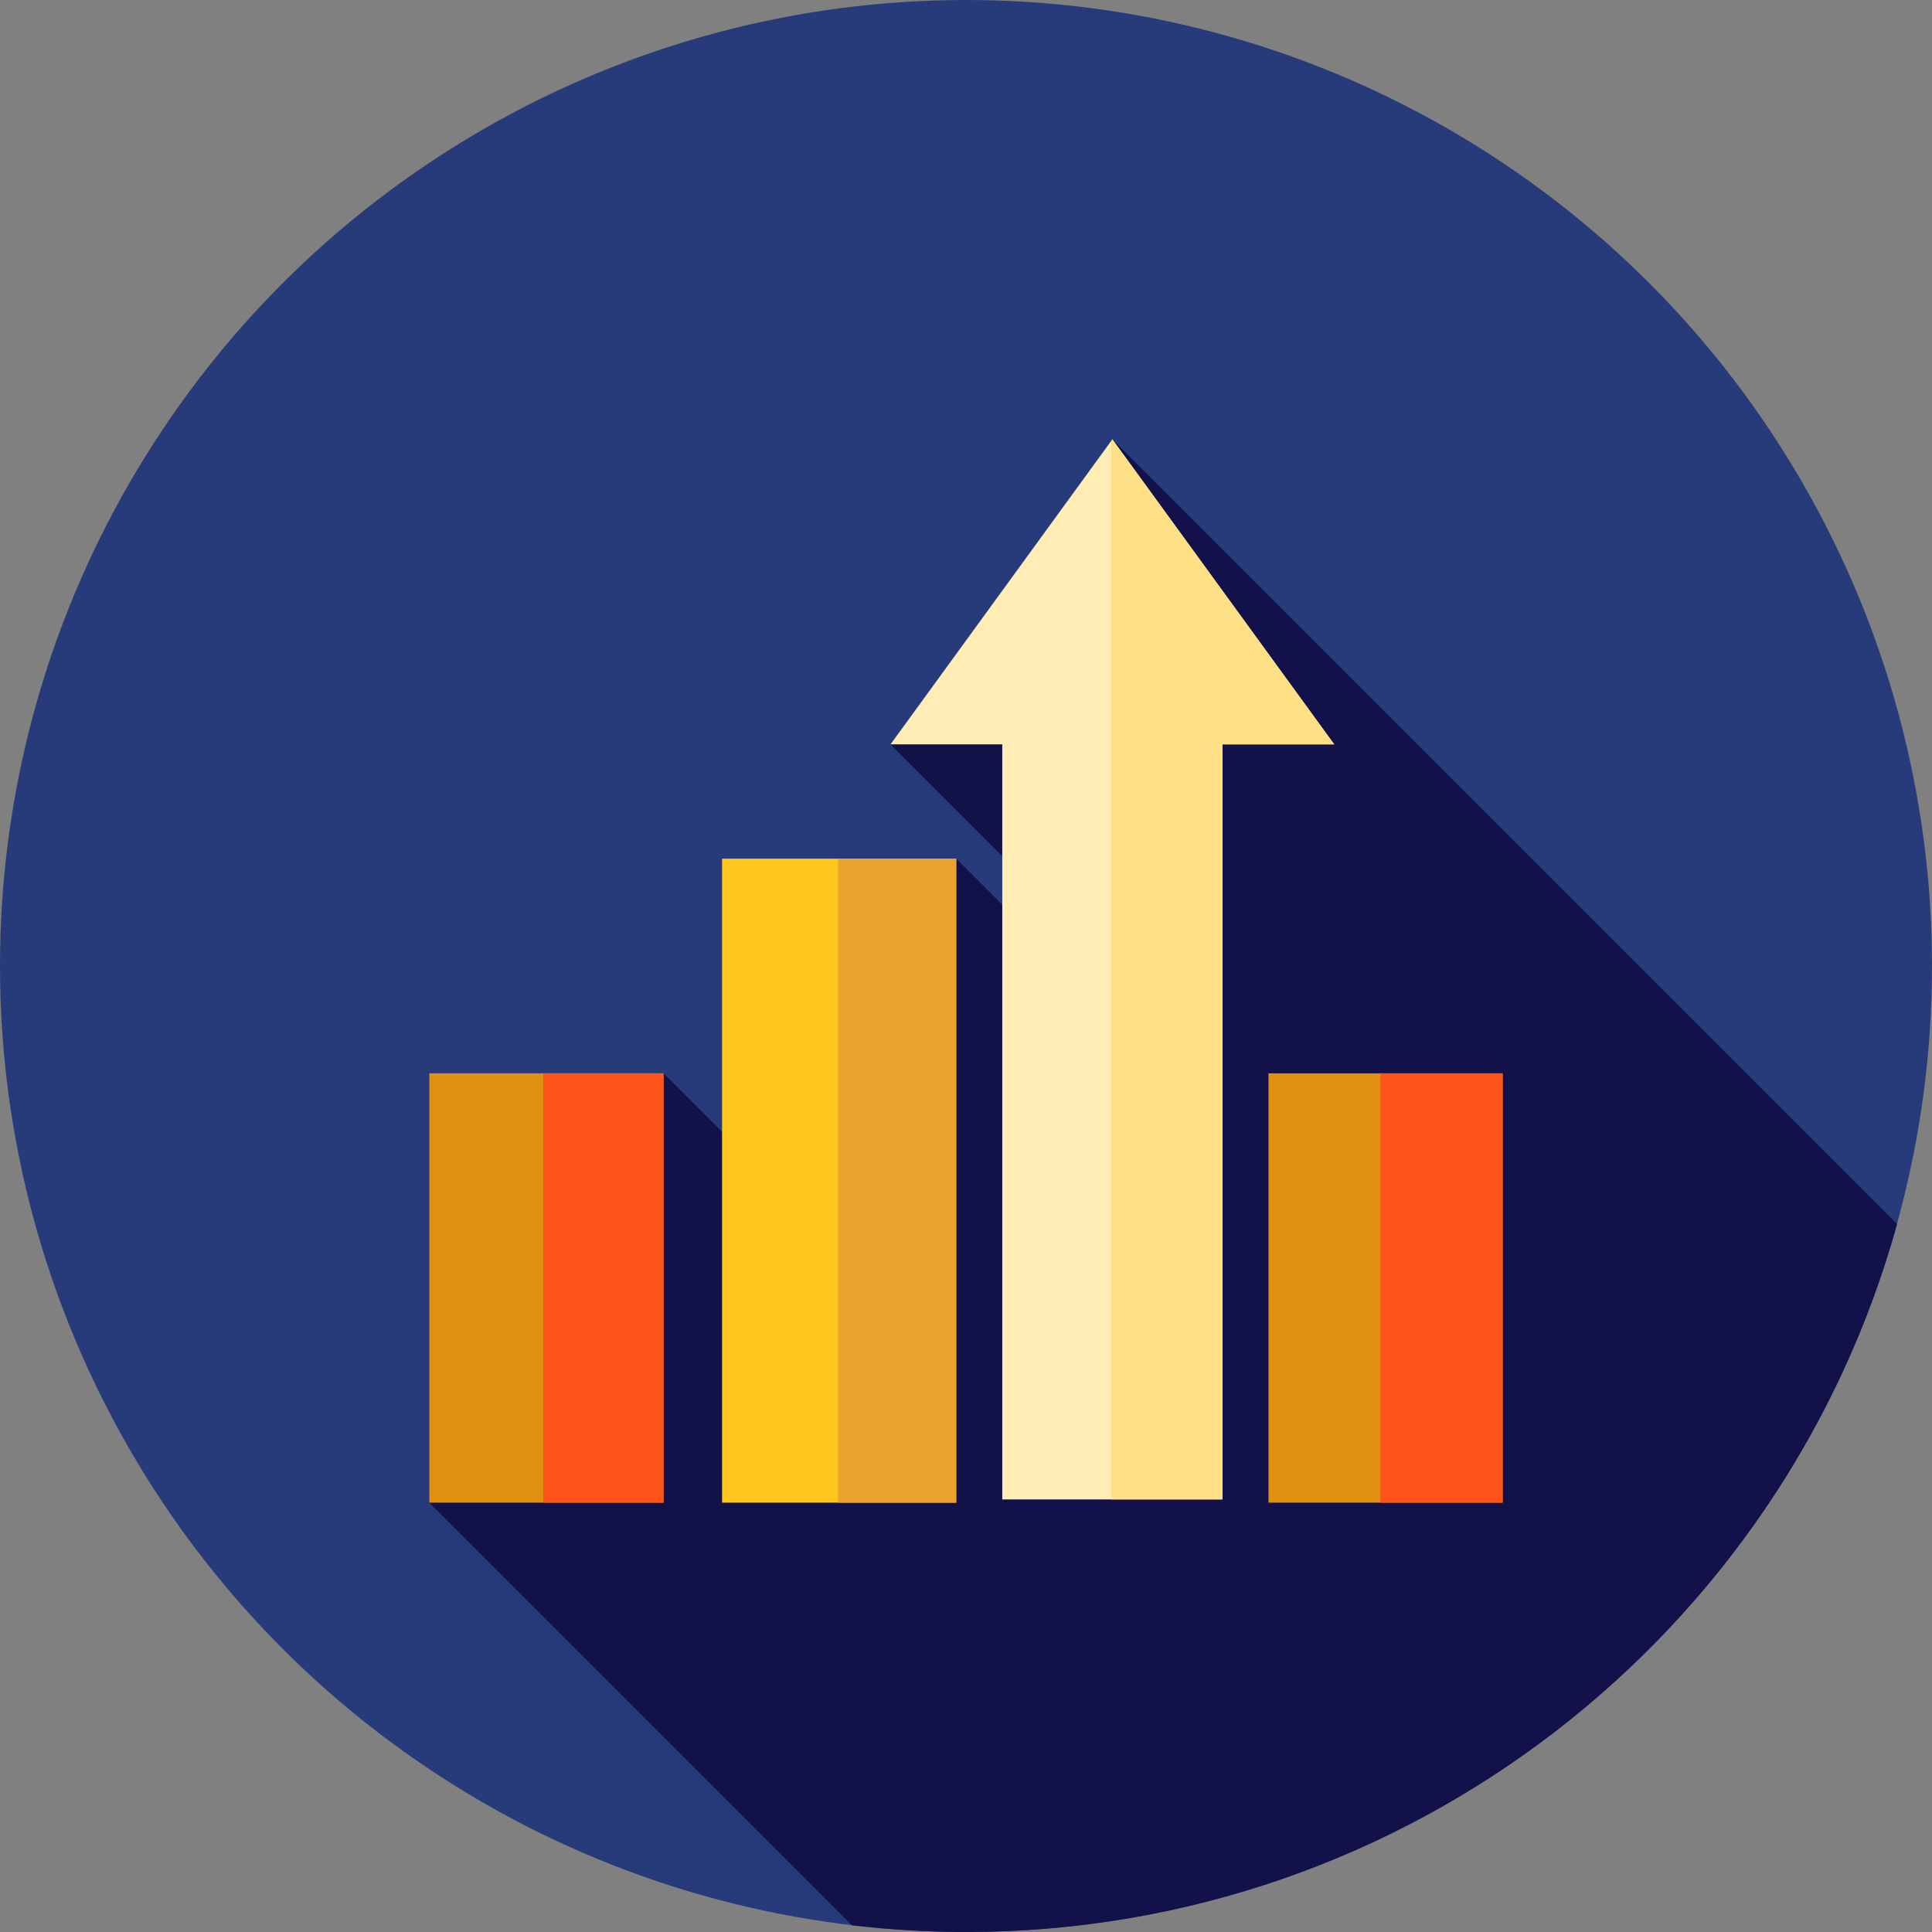
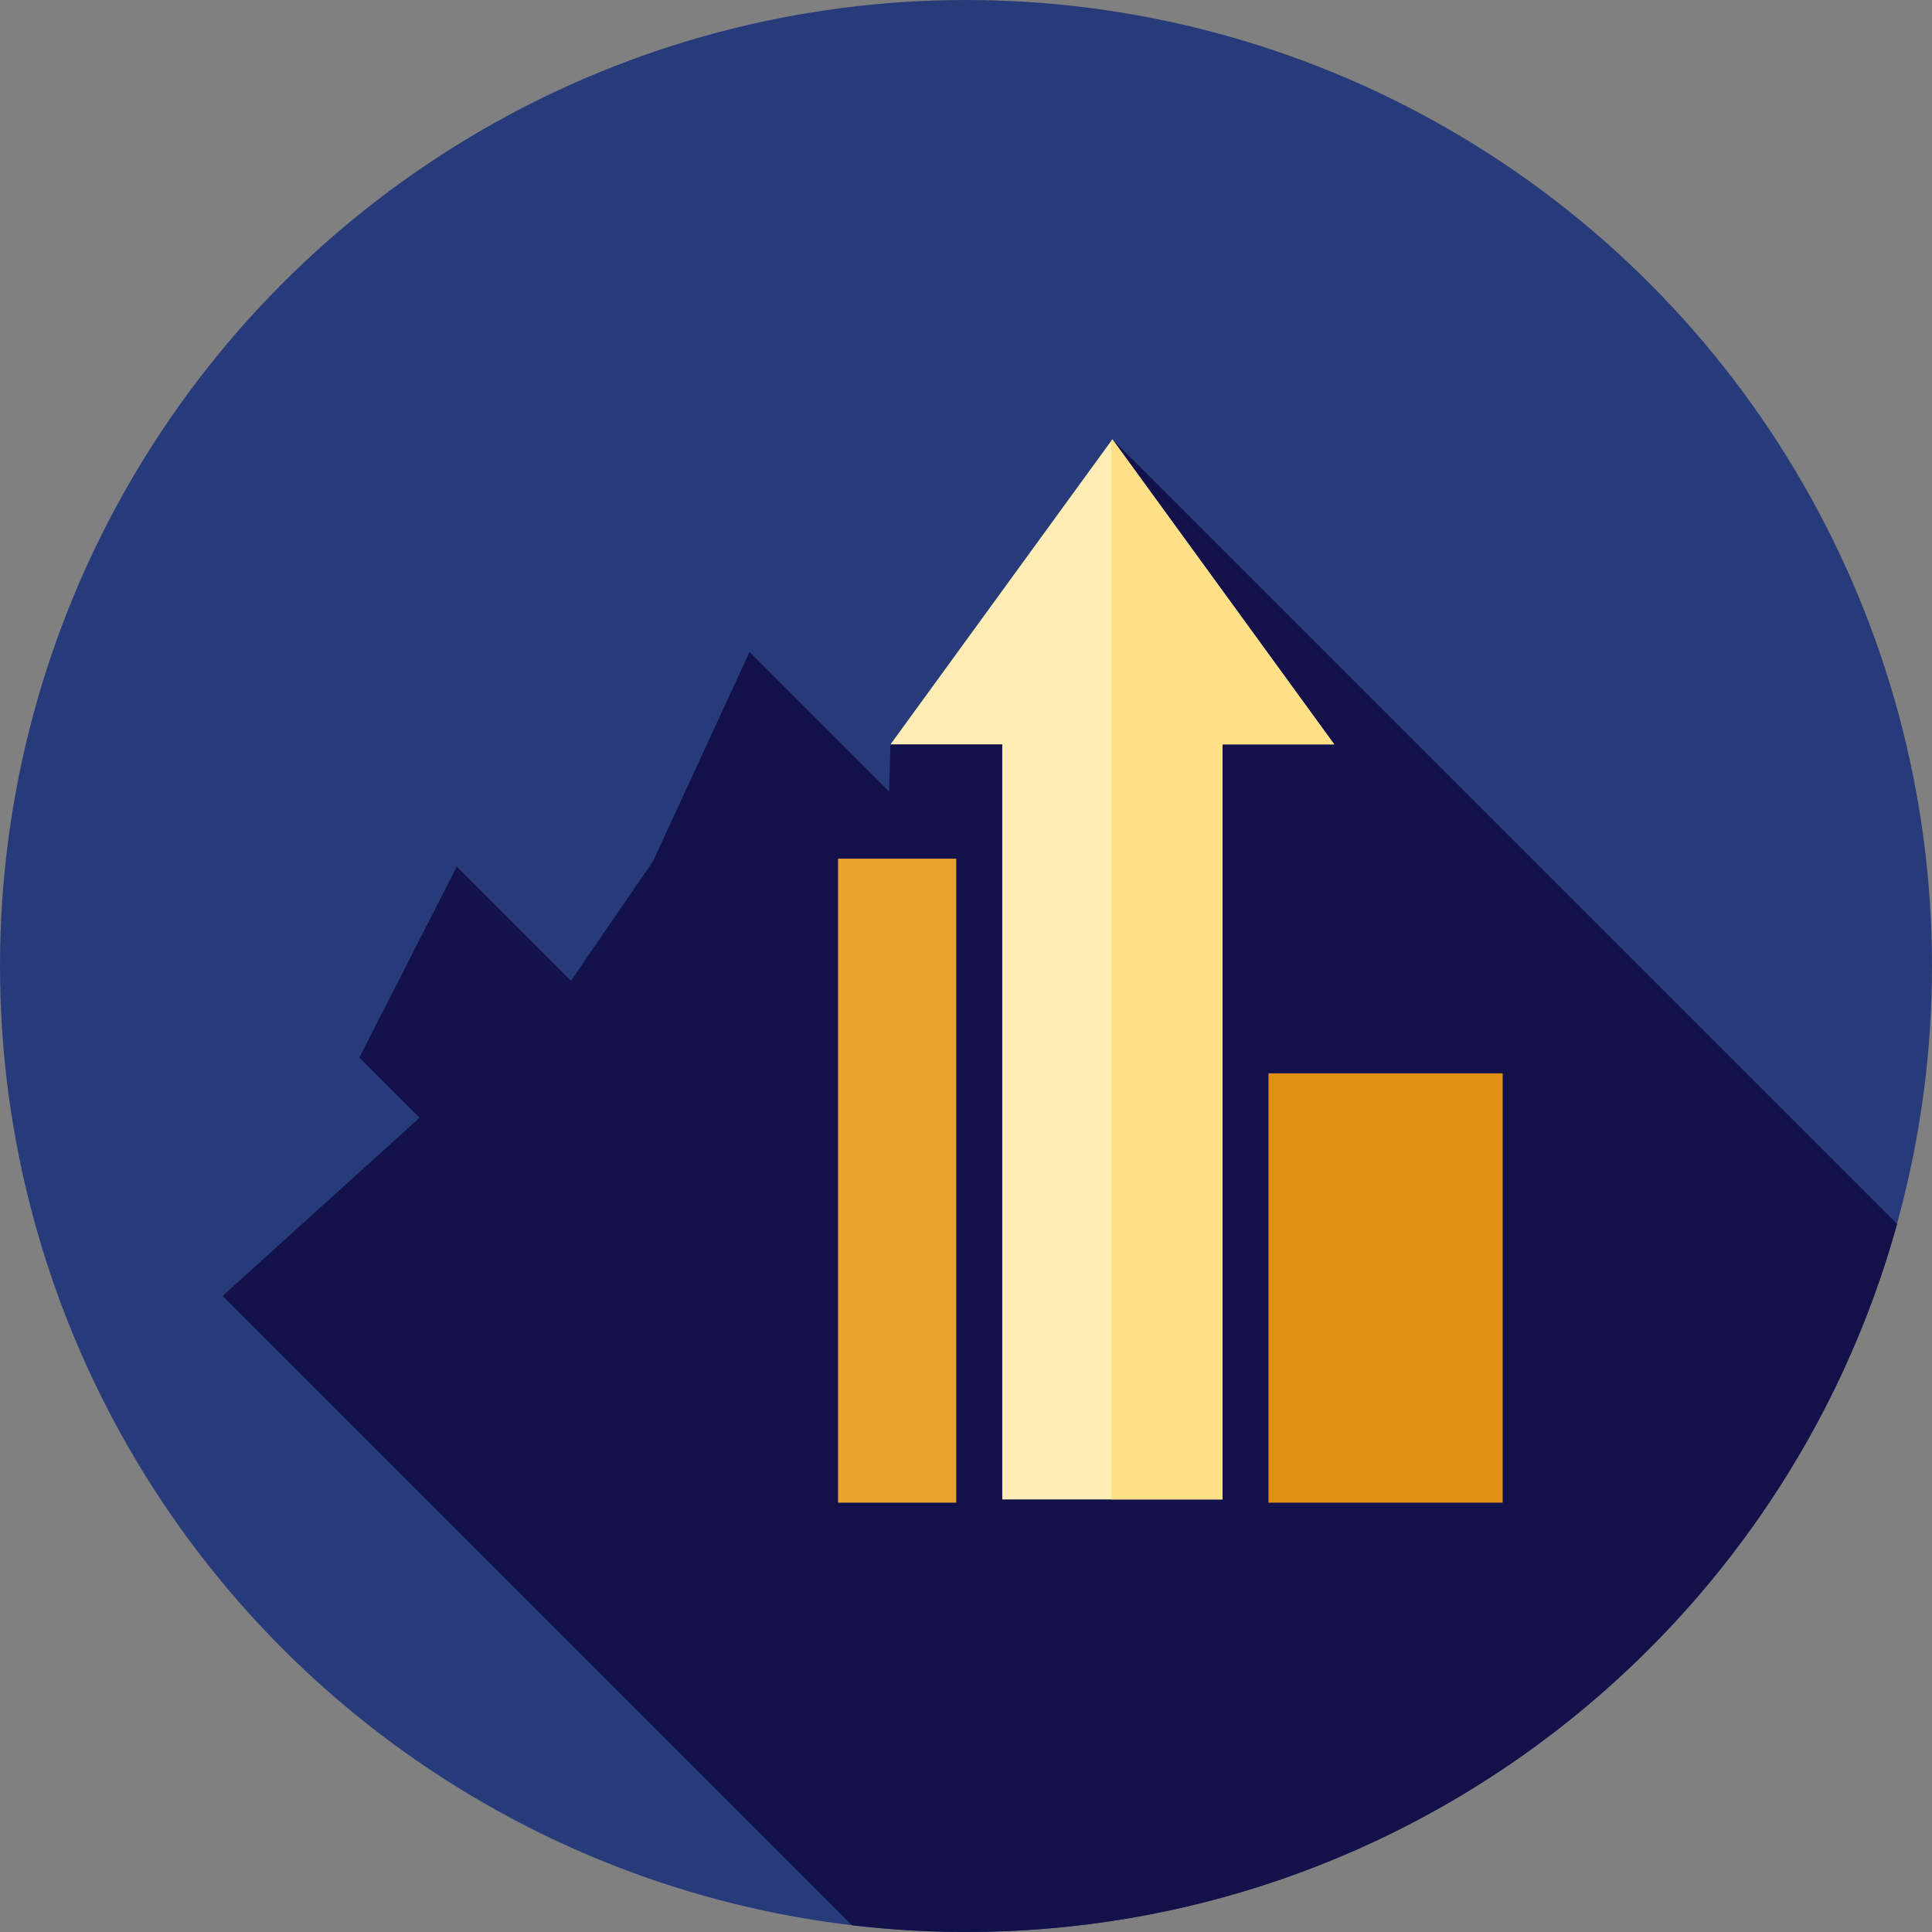
<svg xmlns="http://www.w3.org/2000/svg" version="1.1" id="Layer_1" viewBox="0 0 512 512" xml:space="preserve">
  <rect x="0" y="0" width="512" height="512" fill="#808080" stroke="none" />
  <circle style="fill:#273B7A;" cx="256" cy="256" r="256" />
-   <path style="fill:#121149;" d="M502.748,324.386l-207.96-207.962l-27.295,45.909l-31.499,34.933l54.782,54.782l-0.369,12.498  l-36.993-36.992l-25.571,55.453l-21.751,31.691l-30.255-30.255l-25.822,50.604l15.953,15.953l-52.191,47.221L225.77,510.214  C235.685,511.381,245.77,512,256,512C373.7,512,472.831,432.564,502.748,324.386z" />
+   <path style="fill:#121149;" d="M502.748,324.386l-207.96-207.962l-27.295,45.909l-31.499,34.933l-0.369,12.498  l-36.993-36.992l-25.571,55.453l-21.751,31.691l-30.255-30.255l-25.822,50.604l15.953,15.953l-52.191,47.221L225.77,510.214  C235.685,511.381,245.77,512,256,512C373.7,512,472.831,432.564,502.748,324.386z" />
  <polygon style="fill:#FFEDB5;" points="353.582,197.267 294.788,116.424 235.994,197.267 265.612,197.267 265.612,397.36   323.965,397.36 323.965,197.267 " />
  <polygon style="fill:#FEE187;" points="294.788,116.424 294.502,116.819 294.502,397.36 323.963,397.36 323.963,197.267   353.582,197.267 " />
-   <rect x="191.354" y="227.556" style="fill:#FFC61B;" width="62.061" height="170.667" />
  <rect x="222.091" y="227.556" style="fill:#EAA22F;" width="31.323" height="170.667" />
  <rect x="336.162" y="284.444" style="fill:#E09112;" width="62.061" height="113.778" />
-   <rect x="365.761" y="284.444" style="fill:#FF5419;" width="32.466" height="113.778" />
-   <rect x="113.778" y="284.444" style="fill:#E09112;" width="62.061" height="113.778" />
-   <rect x="143.946" y="284.444" style="fill:#FF5419;" width="31.892" height="113.778" />
</svg>